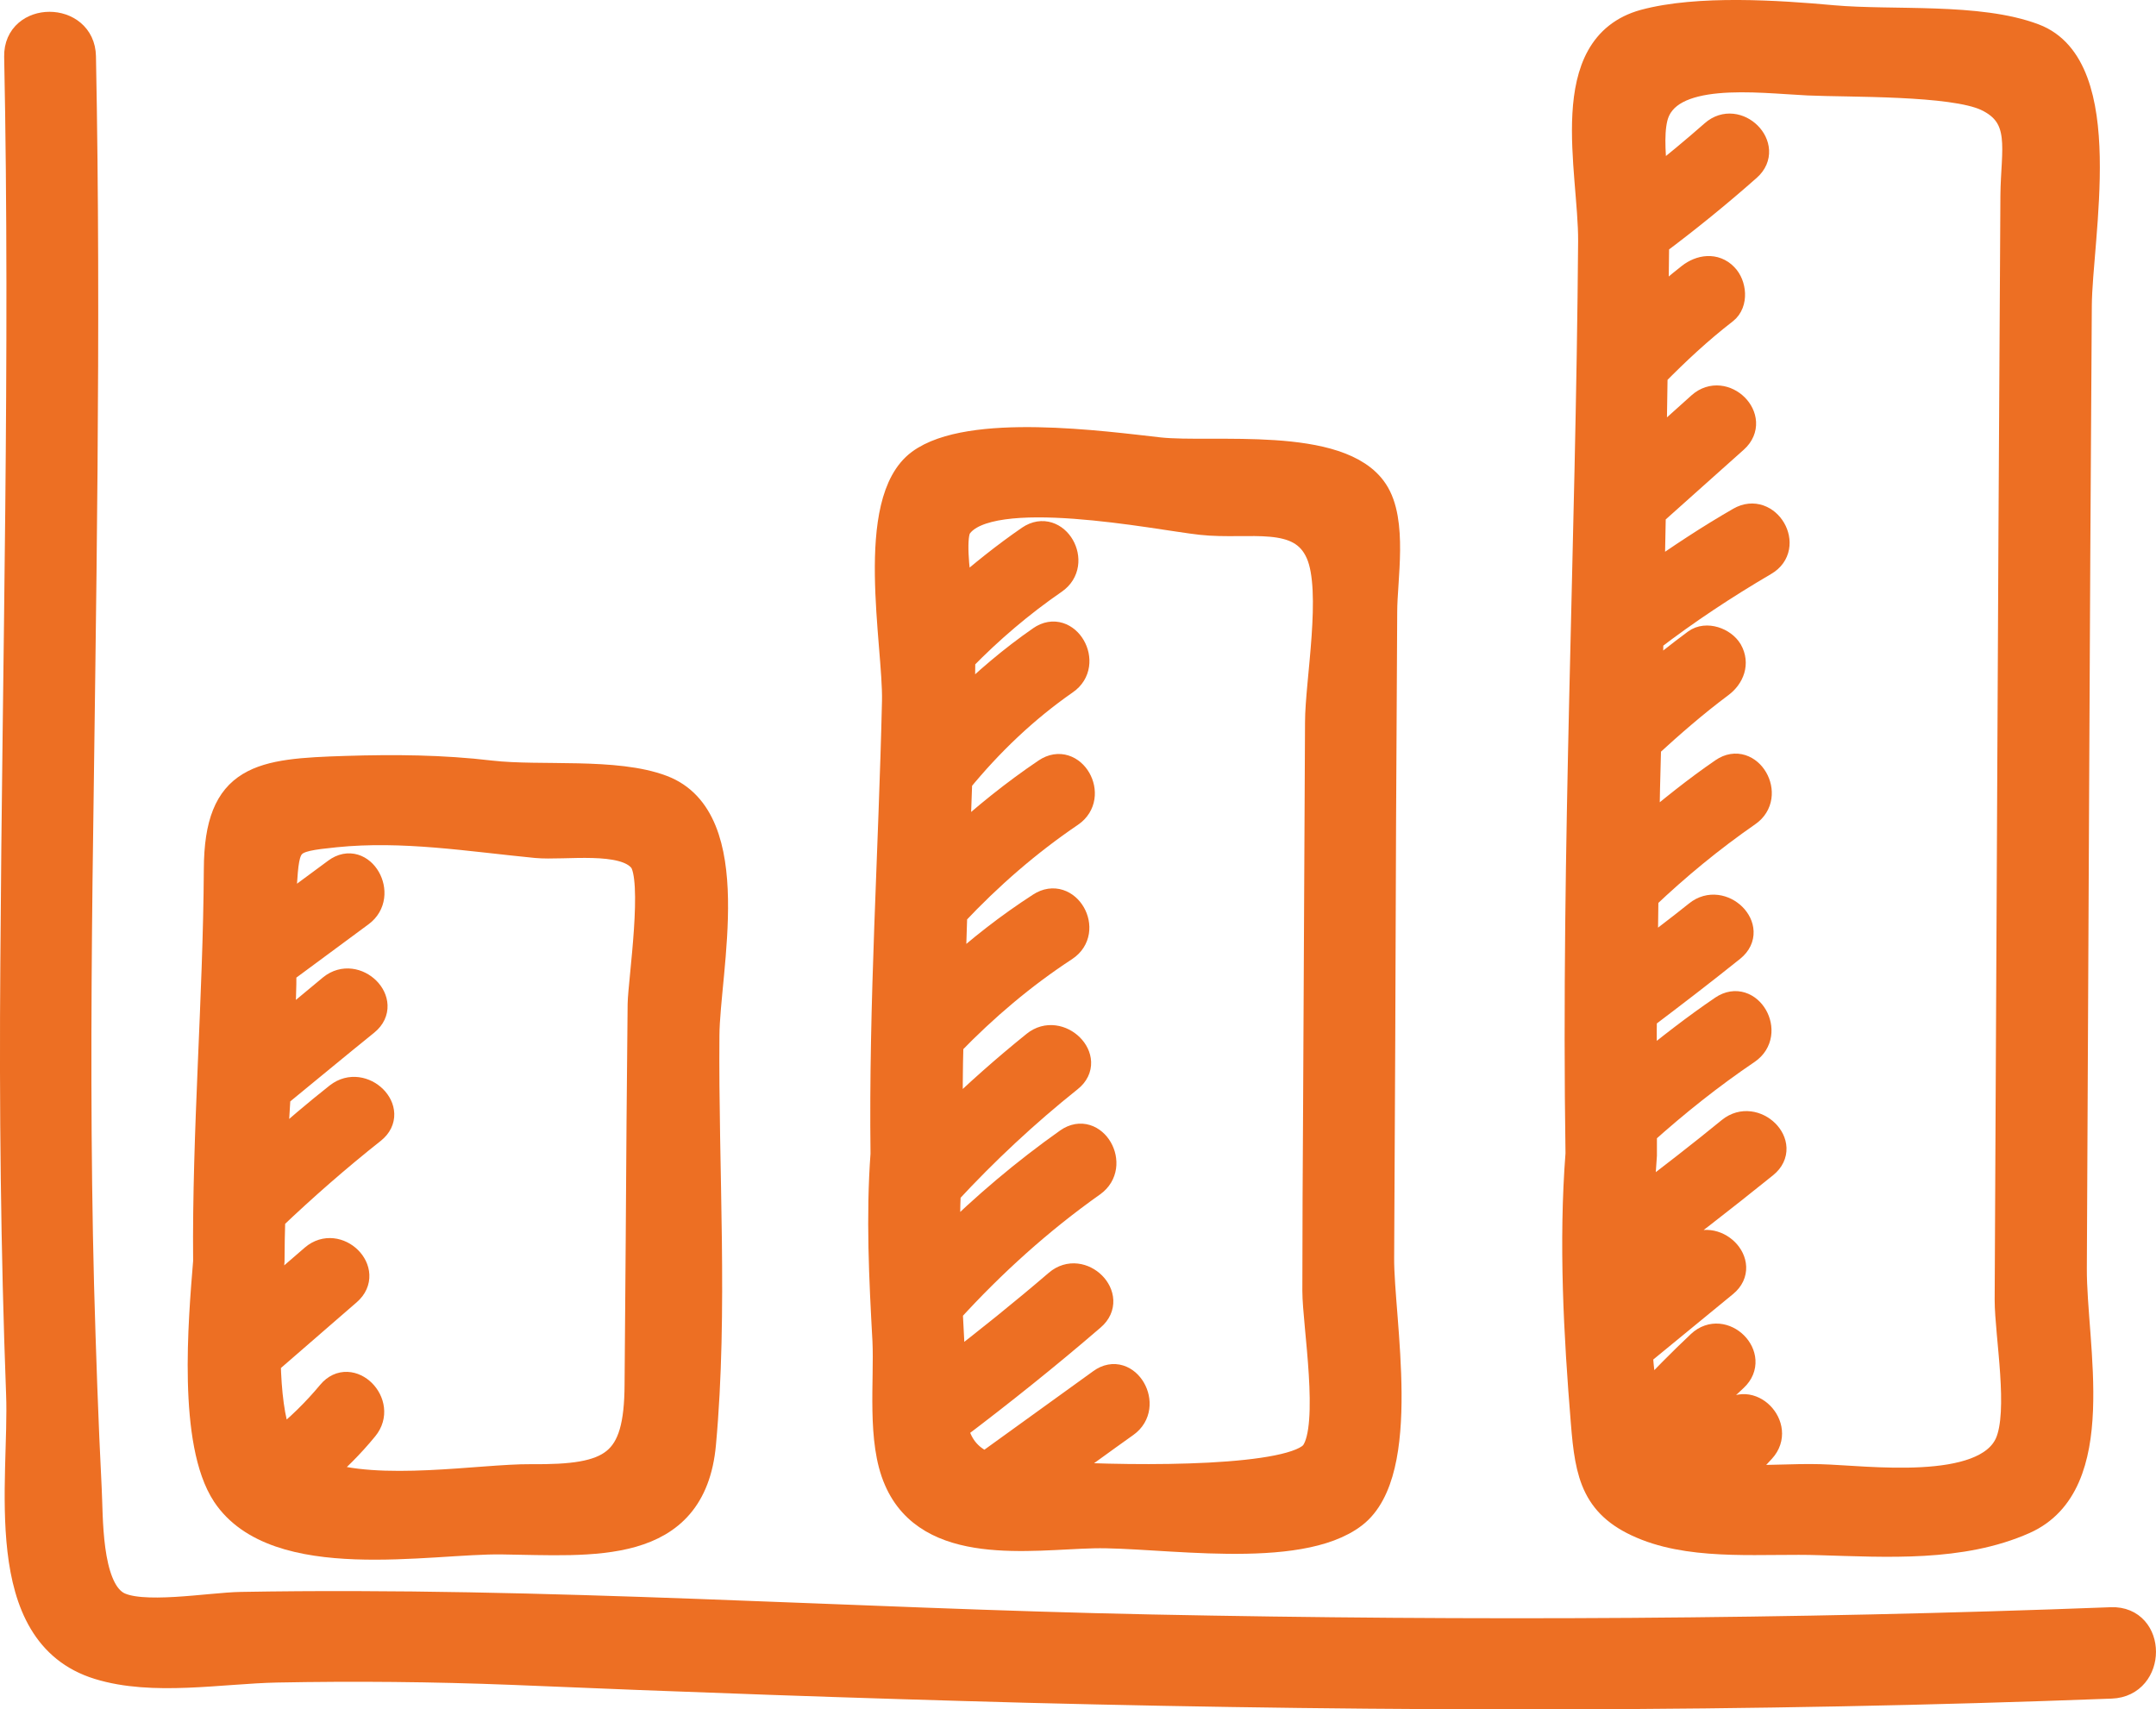
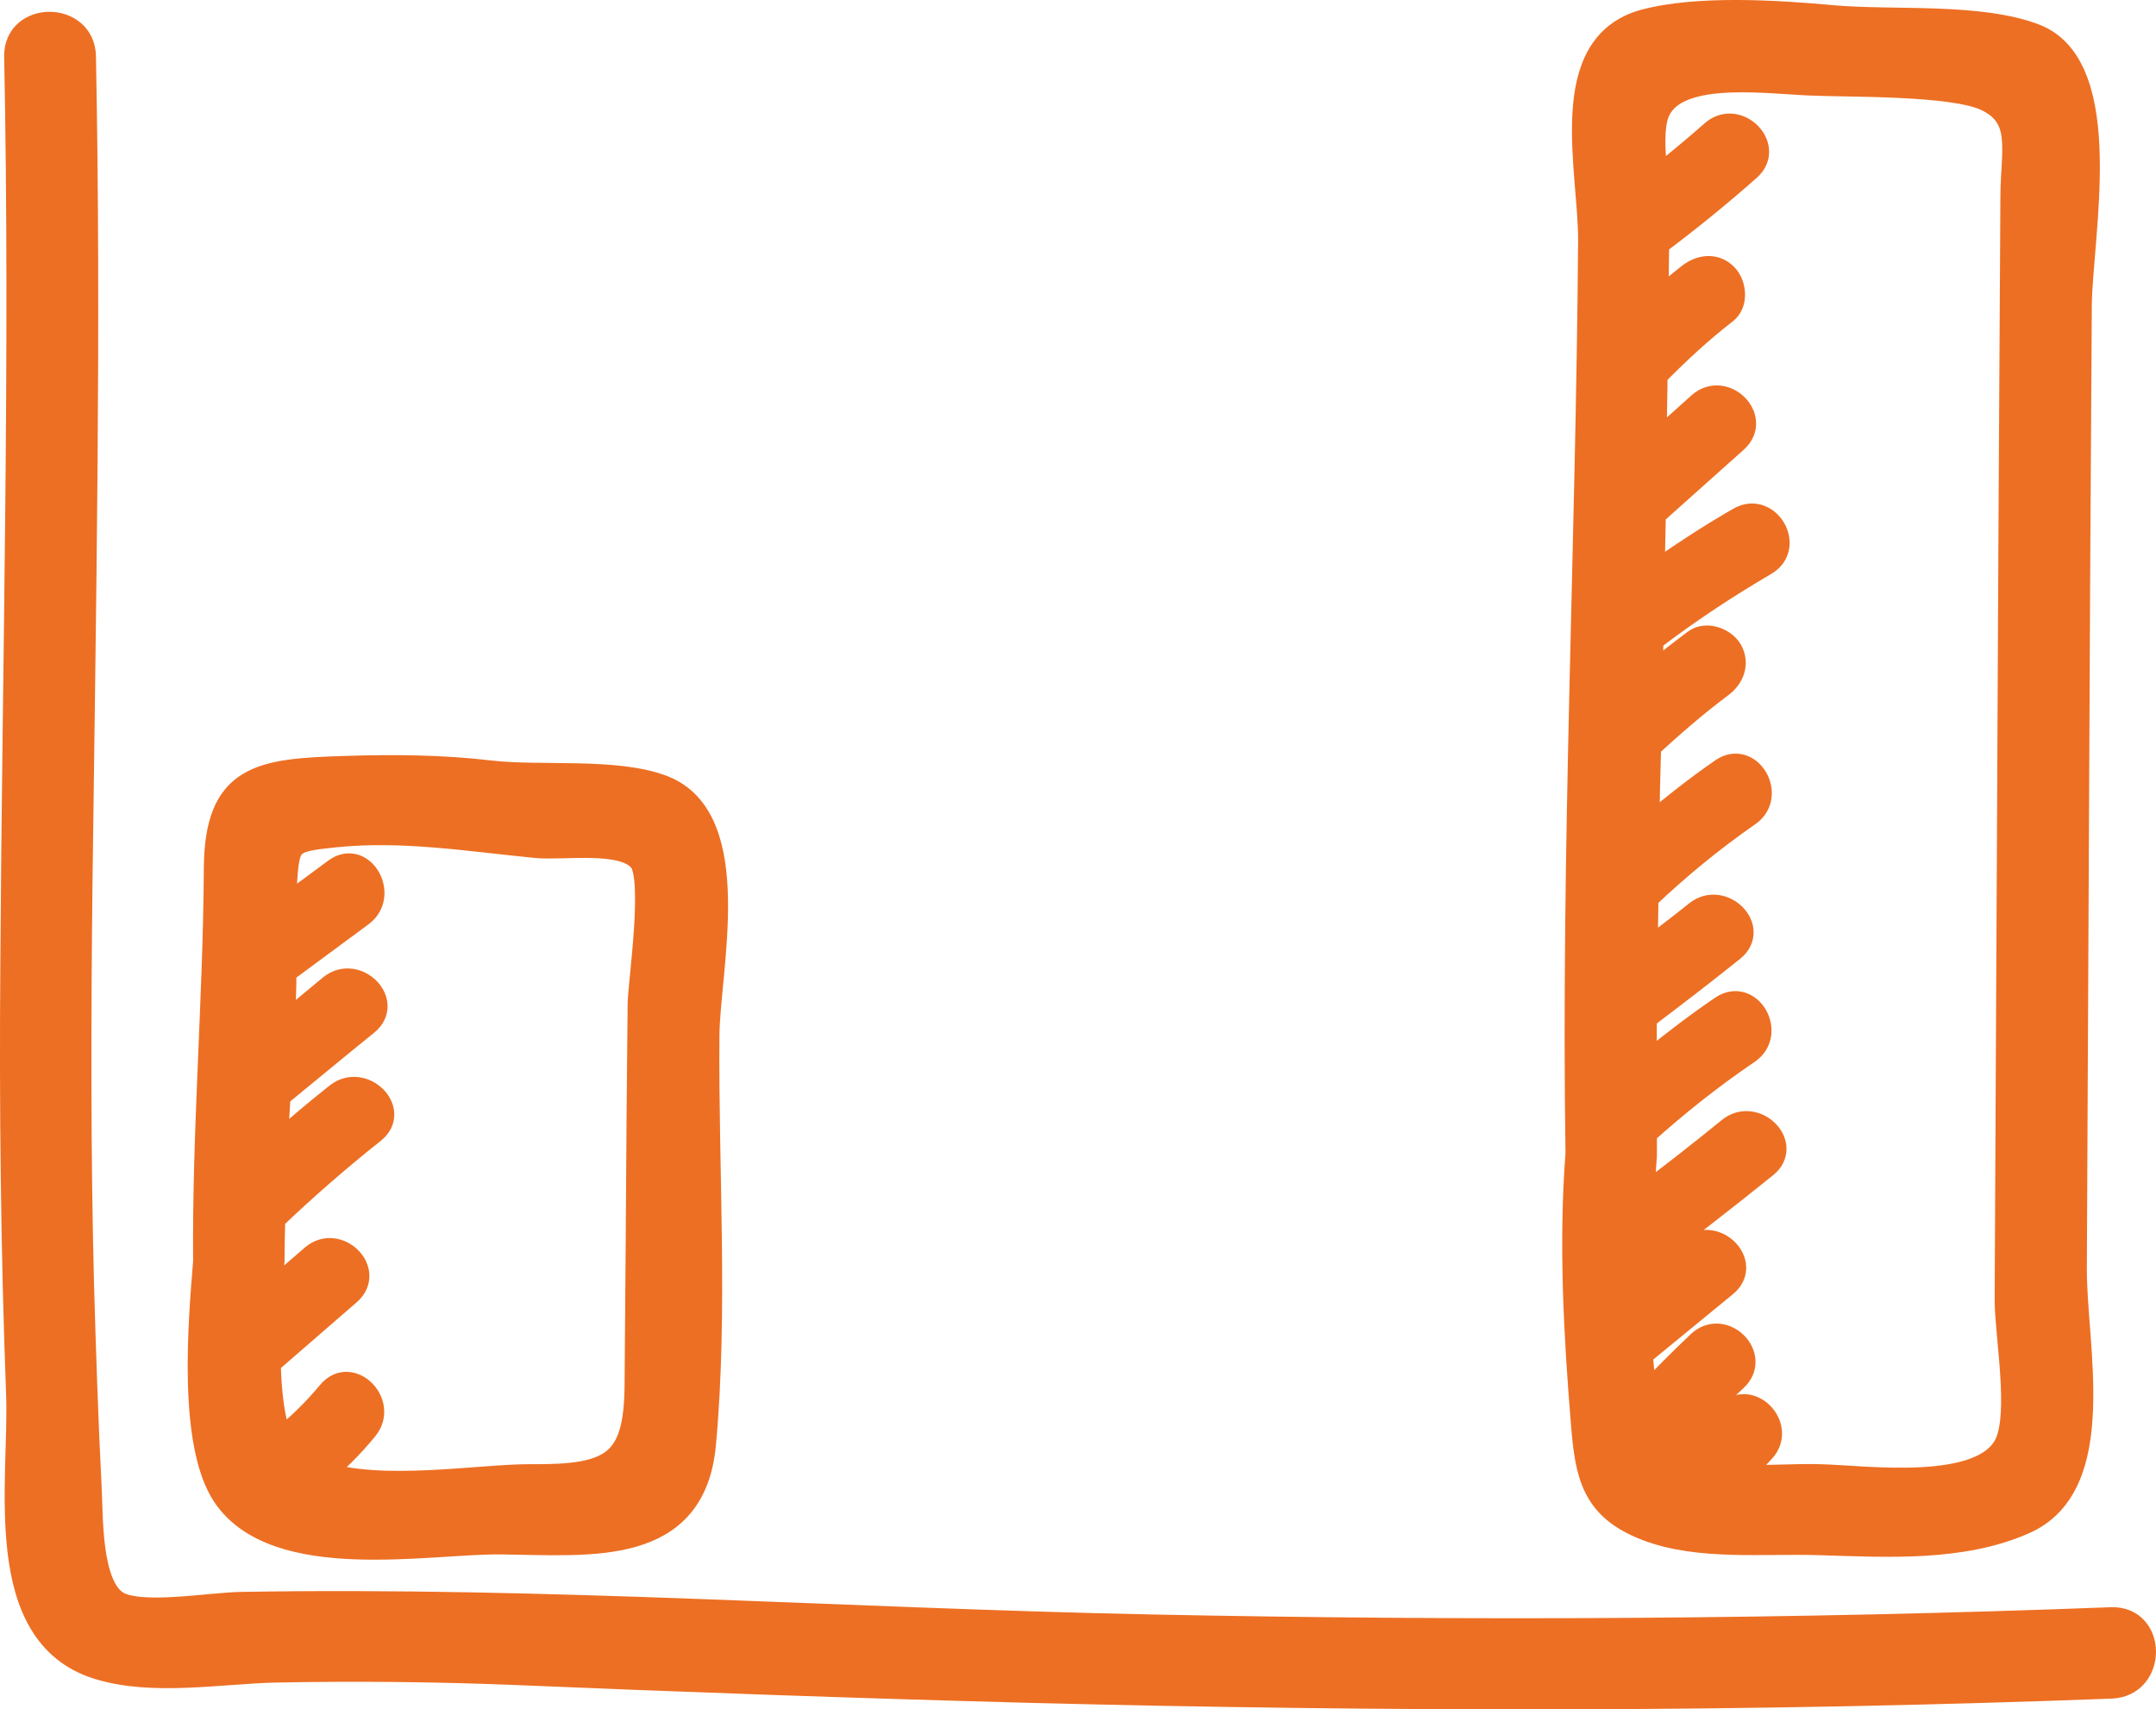
<svg xmlns="http://www.w3.org/2000/svg" version="1.1" id="Layer_1" x="0px" y="0px" viewBox="0 0 56.367 44.698" enable-background="new 0 0 56.367 44.698" xml:space="preserve">
  <g>
    <path fill="#ED6F23" stroke="#ED6F23" stroke-width="0.7" stroke-miterlimit="10" d="M13.129,40.296c2.34,0.03,4.98,0.32,5.24-2.54   c0.32-3.49,0.06-7.17,0.09-10.68c0.01-1.7,0.97-5.66-1.15-6.46c-1.21-0.46-3.17-0.23-4.48-0.38c-1.27-0.15-2.51-0.16-3.79-0.12   c-2.23,0.07-3.35,0.19-3.36,2.61c-0.02,3.42-0.31,6.84-0.28,10.26c-0.13,1.58-0.4,4.74,0.49,6.09   C7.219,41.076,11.239,40.266,13.129,40.296z M8.769,21.806c1.77-0.18,3.5,0.11,5.25,0.28c0.74,0.07,2.29-0.2,2.76,0.39   c0.4,0.49-0.01,3.18-0.02,3.78c-0.02,2.06-0.04,4.11-0.05,6.17c-0.01,1.26-0.02,2.52-0.03,3.78c-0.01,2.09-0.66,2.45-2.8,2.43   c-1.29-0.01-3.98,0.46-5.53-0.1c0.43-0.36,0.83-0.76,1.19-1.2c0.52-0.63-0.38-1.53-0.9-0.9c-0.4,0.48-0.83,0.9-1.31,1.28   c-0.01-0.03-0.03-0.05-0.04-0.08c-0.2-0.49-0.28-1.24-0.3-2.02c0.7-0.61,1.41-1.22,2.11-1.83c0.62-0.54-0.28-1.43-0.9-0.9   c-0.39,0.34-0.79,0.68-1.18,1.02c0.02-0.35,0.05-0.67,0.07-0.93c0-0.38,0.01-0.75,0.02-1.13c0.84-0.8,1.72-1.57,2.63-2.29   c0.64-0.51-0.26-1.4-0.9-0.9c-0.57,0.45-1.12,0.92-1.67,1.41c0.02-0.48,0.05-0.96,0.08-1.44c0.77-0.63,1.54-1.27,2.32-1.9   c0.63-0.52-0.27-1.41-0.9-0.9c-0.44,0.37-0.88,0.73-1.32,1.09c0.01-0.28,0.03-0.57,0.04-0.85c0.01-0.23,0.01-0.45,0.01-0.68   c0.68-0.5,1.35-1,2.03-1.5c0.65-0.48,0.02-1.59-0.64-1.1c-0.47,0.35-0.94,0.69-1.4,1.04c0-0.22,0.01-0.43,0.02-0.65   C7.489,21.976,7.509,21.936,8.769,21.806z" />
-     <path fill="#ED6F23" stroke="#ED6F23" stroke-width="0.7" stroke-miterlimit="10" d="M23.459,38.696c0.83,1.92,3.46,1.48,5.13,1.44   c1.73-0.04,5.35,0.6,6.81-0.53c1.46-1.13,0.69-5.12,0.7-6.71c0.02-3.79,0.04-7.58,0.05-11.37c0.01-1.84,0.02-3.69,0.03-5.53   c0-0.85,0.28-2.37-0.24-3.15c-0.9-1.37-4.24-0.91-5.63-1.06c-1.44-0.16-4.96-0.65-6.26,0.31c-1.38,1.02-0.61,4.76-0.64,6.23   c-0.09,3.95-0.35,7.9-0.3,11.85c-0.12,1.64-0.04,3.24,0.05,4.88C23.209,36.116,23.009,37.676,23.459,38.696z M25.059,13.766   c0.79-1.17,5.22-0.25,6.34-0.13c1.26,0.14,2.61-0.28,3.09,0.83c0.43,0.99-0.02,3.37-0.02,4.42c-0.02,3.33-0.03,6.66-0.05,9.98   c-0.01,1.63-0.02,3.26-0.02,4.89c0,0.86,0.46,3.51-0.04,4.23s-4.56,0.71-6.78,0.58c0.62-0.44,1.23-0.89,1.85-1.33   c0.66-0.47,0.02-1.58-0.64-1.1c-1.01,0.73-2.01,1.45-3.02,2.18c-0.48-0.2-0.71-0.55-0.81-0.98c1.23-0.93,2.43-1.89,3.59-2.89   c0.62-0.53-0.28-1.43-0.9-0.9c-0.91,0.78-1.83,1.52-2.78,2.25c0-0.25,0-0.5-0.01-0.75c-0.01-0.26-0.03-0.51-0.04-0.77   c1.13-1.24,2.37-2.36,3.74-3.33c0.66-0.47,0.03-1.57-0.64-1.1c-1.13,0.8-2.18,1.69-3.16,2.66c-0.01-0.44-0.01-0.89,0.01-1.33   c0.99-1.07,2.05-2.06,3.19-2.97c0.64-0.51-0.27-1.41-0.9-0.9c-0.78,0.63-1.53,1.29-2.24,1.99c0-0.67,0-1.34,0.02-2.01   c0.91-0.94,1.9-1.78,3-2.5c0.68-0.45,0.05-1.55-0.64-1.1c-0.82,0.53-1.59,1.13-2.31,1.79c0.02-0.53,0.03-1.05,0.05-1.58   c0.92-0.98,1.93-1.86,3.05-2.62c0.67-0.46,0.04-1.56-0.64-1.1c-0.83,0.56-1.61,1.19-2.34,1.86c0.01-0.26,0.02-0.52,0.03-0.78   c0.01-0.28,0.02-0.56,0.03-0.84c0.81-0.99,1.73-1.87,2.78-2.6c0.67-0.46,0.03-1.57-0.64-1.1c-0.75,0.52-1.44,1.11-2.08,1.74   c0.01-0.41,0.02-0.82,0.02-1.23c0.74-0.76,1.54-1.44,2.41-2.04c0.67-0.46,0.04-1.56-0.64-1.1c-0.64,0.44-1.25,0.93-1.83,1.44   C24.979,14.866,24.899,14.006,25.059,13.766z" />
    <path fill="#ED6F23" stroke="#ED6F23" stroke-width="0.7" stroke-miterlimit="10" d="M41.419,37.206c0.11,1.37,0.27,2.2,1.63,2.73   s3.09,0.33,4.53,0.38c1.74,0.05,3.7,0.18,5.34-0.55c2.16-0.96,1.28-4.57,1.29-6.6c0.02-4.17,0.04-8.33,0.06-12.5   c0.02-4.22,0.04-8.44,0.07-12.67c0.01-1.79,0.93-6.24-1.16-7.03c-1.45-0.55-3.69-0.34-5.26-0.48c-1.43-0.13-3.52-0.27-4.93,0.11   c-2.25,0.62-1.37,3.85-1.38,5.71c-0.06,7.95-0.45,15.91-0.33,23.86C41.099,32.496,41.229,34.886,41.419,37.206z M43.249,3.086   c0.32-1.34,2.73-1,4.02-0.94c1.07,0.05,3.77-0.01,4.67,0.41c1.02,0.48,0.72,1.36,0.71,2.56c-0.02,2.89-0.03,5.79-0.05,8.68   c-0.03,6.73-0.07,13.46-0.1,20.19c0,0.92,0.38,2.93,0,3.77c-0.62,1.35-3.72,0.91-4.92,0.88c-0.69-0.02-1.51,0.05-2.26,0.01   c0.26-0.24,0.52-0.48,0.75-0.74c0.55-0.6-0.35-1.51-0.9-0.9c-0.42,0.45-0.87,0.87-1.35,1.26c-0.13-0.08-0.25-0.18-0.35-0.3   c0.6-0.67,1.22-1.32,1.88-1.93c0.6-0.56-0.3-1.46-0.9-0.9c-0.5,0.47-0.98,0.96-1.45,1.46c-0.06-0.39-0.11-0.79-0.14-1.2   c0.74-0.61,1.49-1.22,2.23-1.83c0.63-0.52-0.27-1.42-0.9-0.9c-0.46,0.38-0.92,0.76-1.39,1.14c0-0.26,0-0.52,0.01-0.77   c1.13-0.84,2.24-1.7,3.33-2.58c0.64-0.52-0.27-1.41-0.9-0.9c-0.77,0.63-1.56,1.24-2.35,1.84c0.03-0.41,0.05-0.81,0.08-1.19   c0-0.2,0-0.4,0-0.6c0.86-0.77,1.75-1.48,2.71-2.13c0.67-0.46,0.04-1.56-0.64-1.1c-0.72,0.49-1.4,1.02-2.07,1.57   c0-0.45-0.01-0.91,0-1.36c0.78-0.59,1.55-1.18,2.31-1.79c0.64-0.52-0.27-1.41-0.9-0.9c-0.46,0.37-0.93,0.72-1.39,1.08   c0.01-0.51,0.01-1.01,0.02-1.52c0.84-0.8,1.73-1.53,2.68-2.19c0.67-0.46,0.03-1.56-0.64-1.1c-0.7,0.48-1.37,1.02-2.02,1.57   c0.01-0.75,0.03-1.49,0.05-2.24c0.61-0.56,1.23-1.1,1.9-1.6c0.28-0.21,0.41-0.55,0.23-0.87c-0.16-0.27-0.6-0.43-0.87-0.23   c-0.42,0.31-0.82,0.63-1.22,0.96c0.01-0.35,0.01-0.7,0.02-1.05c0.95-0.73,1.95-1.39,2.99-2c0.71-0.41,0.07-1.51-0.64-1.1   c-0.8,0.46-1.57,0.97-2.32,1.5c0.01-0.5,0.02-1.01,0.03-1.51c0-0.06,0-0.11,0-0.17c0.72-0.64,1.44-1.29,2.16-1.93   c0.61-0.55-0.29-1.44-0.9-0.9c-0.41,0.37-0.82,0.74-1.24,1.1c0.01-0.64,0.02-1.27,0.03-1.91c0.58-0.59,1.18-1.15,1.84-1.66   c0.27-0.21,0.22-0.68,0-0.9c-0.26-0.27-0.63-0.21-0.9,0c-0.32,0.25-0.62,0.51-0.92,0.78c0.01-0.55,0.01-1.1,0.02-1.66   c0.83-0.62,1.63-1.27,2.41-1.96c0.61-0.54-0.29-1.44-0.9-0.9c-0.5,0.44-1.02,0.87-1.54,1.28   C43.209,4.186,43.139,3.546,43.249,3.086z" />
    <path fill="#ED6F23" stroke="#ED6F23" stroke-width="0.7" stroke-miterlimit="10" d="M55.199,42.376   c-8.36,0.32-16.72,0.36-25.09,0.19c-7.93-0.16-15.87-0.73-23.8-0.59c-0.81,0.01-2.67,0.35-3.28-0.04c-0.74-0.47-0.68-2.3-0.72-3.01   c-0.09-1.77-0.15-3.55-0.2-5.32c-0.09-3.52-0.08-7.04-0.04-10.57c0.09-7.19,0.23-14.37,0.09-21.56c-0.02-1.09-1.72-1.09-1.7,0   c0.16,7.9-0.05,15.8-0.1,23.7c-0.03,3.76,0.01,7.52,0.15,11.27c0.09,2.26-0.69,6.27,2.07,7.12c1.42,0.44,3.19,0.11,4.65,0.08   c2.05-0.04,4.09-0.02,6.14,0.06c4.5,0.19,9,0.35,13.51,0.47c9.44,0.24,18.88,0.25,28.32-0.11   C56.289,44.026,56.289,42.336,55.199,42.376z" />
  </g>
</svg>